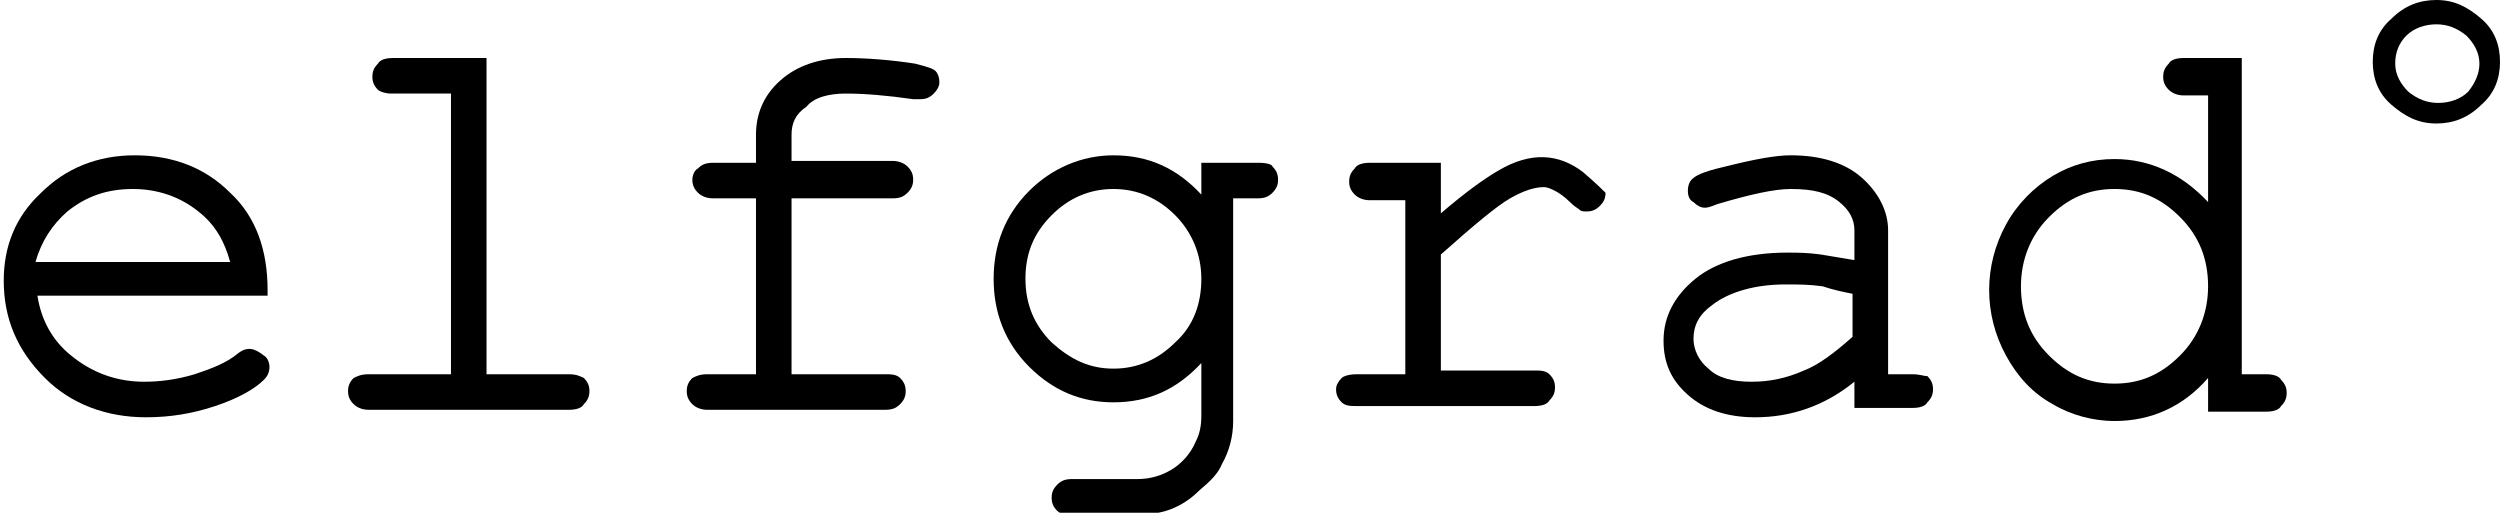
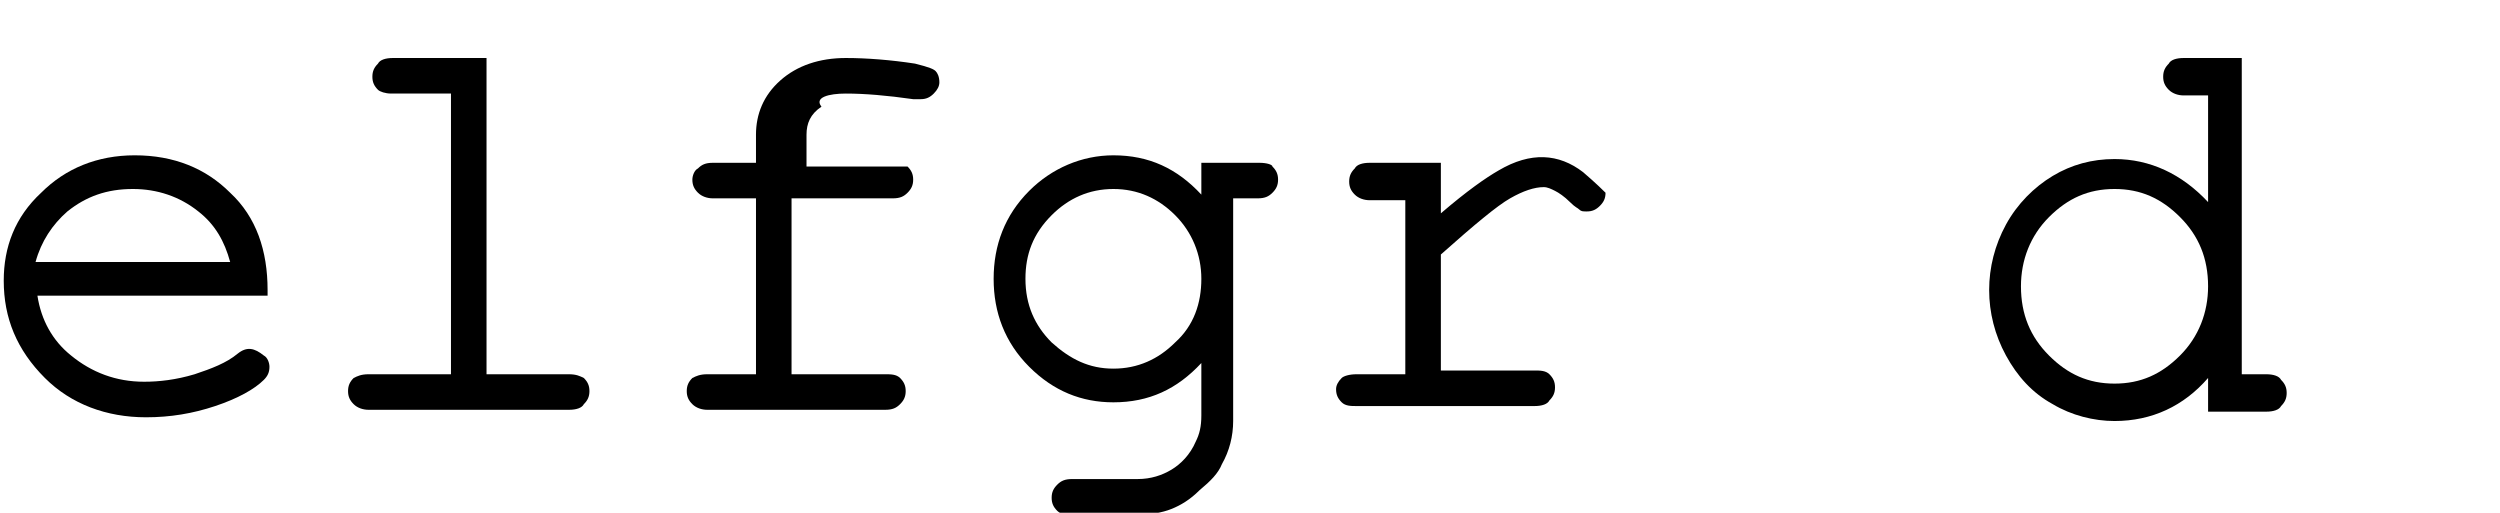
<svg xmlns="http://www.w3.org/2000/svg" version="1.1" id="Ebene_1" x="0px" y="0px" viewBox="0 0 133.6 27.4" style="enable-background:new 0 0 133.6 27.4;" xml:space="preserve">
  <g>
-     <path d="M132.6,1c-0.7-0.6-1.4-1-2.4-1c-0.9,0-1.7,0.3-2.4,1c-0.7,0.6-1,1.4-1,2.3c0,0.9,0.3,1.7,1,2.3c0.7,0.6,1.4,1,2.4,1   c0.9,0,1.7-0.3,2.4-1c0.7-0.6,1-1.4,1-2.3C133.6,2.4,133.3,1.6,132.6,1z M131.9,4.9c-0.4,0.4-1,0.6-1.6,0.6s-1.1-0.2-1.6-0.6   c-0.4-0.4-0.7-0.9-0.7-1.5c0-0.6,0.2-1.1,0.6-1.5c0.4-0.4,1-0.6,1.6-0.6c0.6,0,1.1,0.2,1.6,0.6c0.4,0.4,0.7,0.9,0.7,1.5   C132.5,3.9,132.3,4.4,131.9,4.9z" />
    <path d="M12.7,18.9c-0.6,0.5-1.4,0.8-2.3,1.1c-1,0.3-1.9,0.4-2.7,0.4c-1.5,0-2.8-0.5-3.9-1.4c-1-0.8-1.6-1.9-1.8-3.2h12.3l0-0.3   c0-2.1-0.6-3.9-2-5.2c-1.3-1.3-3-2-5.1-2c-2,0-3.7,0.7-5,2c-1.4,1.3-2,2.9-2,4.7c0,2,0.7,3.7,2.2,5.2c1.4,1.4,3.3,2.1,5.4,2.1   c1.3,0,2.5-0.2,3.7-0.6c1.2-0.4,2.1-0.9,2.6-1.4c0.2-0.2,0.3-0.4,0.3-0.7c0-0.2-0.1-0.5-0.3-0.6C13.6,18.6,13.2,18.5,12.7,18.9z    M3.6,11.3c1-0.8,2.1-1.2,3.5-1.2c1.3,0,2.5,0.4,3.5,1.2c0.9,0.7,1.4,1.6,1.7,2.7H1.9C2.2,12.9,2.8,12,3.6,11.3z" />
-     <path d="M48.9,3.4c-1.3-0.2-2.6-0.3-3.7-0.3c-1.4,0-2.6,0.4-3.5,1.2c-0.9,0.8-1.3,1.8-1.3,2.9v1.5h-2.3c-0.4,0-0.6,0.1-0.8,0.3   C37.1,9.1,37,9.4,37,9.6c0,0.3,0.1,0.5,0.3,0.7c0.2,0.2,0.5,0.3,0.8,0.3h2.3V20h-2.6c-0.4,0-0.6,0.1-0.8,0.2   c-0.2,0.2-0.3,0.4-0.3,0.7c0,0.3,0.1,0.5,0.3,0.7c0.2,0.2,0.5,0.3,0.8,0.3h9.5c0.4,0,0.6-0.1,0.8-0.3c0.2-0.2,0.3-0.4,0.3-0.7   c0-0.3-0.1-0.5-0.3-0.7c-0.2-0.2-0.5-0.2-0.8-0.2h-5v-9.4h5.4c0.4,0,0.6-0.1,0.8-0.3c0.2-0.2,0.3-0.4,0.3-0.7   c0-0.3-0.1-0.5-0.3-0.7c-0.2-0.2-0.5-0.3-0.8-0.3h-5.4V7.2c0-0.6,0.2-1.1,0.8-1.5C43.5,5.2,44.3,5,45.2,5c1,0,2.2,0.1,3.6,0.3   c0.2,0,0.4,0,0.4,0c0.3,0,0.5-0.1,0.7-0.3c0.2-0.2,0.3-0.4,0.3-0.6c0-0.3-0.1-0.5-0.2-0.6C49.9,3.7,49.7,3.6,48.9,3.4z" />
+     <path d="M48.9,3.4c-1.3-0.2-2.6-0.3-3.7-0.3c-1.4,0-2.6,0.4-3.5,1.2c-0.9,0.8-1.3,1.8-1.3,2.9v1.5h-2.3c-0.4,0-0.6,0.1-0.8,0.3   C37.1,9.1,37,9.4,37,9.6c0,0.3,0.1,0.5,0.3,0.7c0.2,0.2,0.5,0.3,0.8,0.3h2.3V20h-2.6c-0.4,0-0.6,0.1-0.8,0.2   c-0.2,0.2-0.3,0.4-0.3,0.7c0,0.3,0.1,0.5,0.3,0.7c0.2,0.2,0.5,0.3,0.8,0.3h9.5c0.4,0,0.6-0.1,0.8-0.3c0.2-0.2,0.3-0.4,0.3-0.7   c0-0.3-0.1-0.5-0.3-0.7c-0.2-0.2-0.5-0.2-0.8-0.2h-5v-9.4h5.4c0.4,0,0.6-0.1,0.8-0.3c0.2-0.2,0.3-0.4,0.3-0.7   c0-0.3-0.1-0.5-0.3-0.7h-5.4V7.2c0-0.6,0.2-1.1,0.8-1.5C43.5,5.2,44.3,5,45.2,5c1,0,2.2,0.1,3.6,0.3   c0.2,0,0.4,0,0.4,0c0.3,0,0.5-0.1,0.7-0.3c0.2-0.2,0.3-0.4,0.3-0.6c0-0.3-0.1-0.5-0.2-0.6C49.9,3.7,49.7,3.6,48.9,3.4z" />
    <path d="M30.4,20h-4.4V3.1h-5c-0.4,0-0.7,0.1-0.8,0.3c-0.2,0.2-0.3,0.4-0.3,0.7c0,0.3,0.1,0.5,0.3,0.7C20.3,4.9,20.6,5,20.9,5h3.2   v15h-4.4c-0.4,0-0.6,0.1-0.8,0.2c-0.2,0.2-0.3,0.4-0.3,0.7c0,0.3,0.1,0.5,0.3,0.7c0.2,0.2,0.5,0.3,0.8,0.3h10.7   c0.4,0,0.7-0.1,0.8-0.3c0.2-0.2,0.3-0.4,0.3-0.7c0-0.3-0.1-0.5-0.3-0.7C31,20.1,30.8,20,30.4,20z" />
-     <path d="M102.2,20h-1.3v-7.7c0-1-0.5-2-1.4-2.8c-0.9-0.8-2.2-1.2-3.8-1.2c-0.8,0-1.9,0.2-3.5,0.6c-1.3,0.3-1.6,0.5-1.8,0.7   c-0.1,0.1-0.2,0.3-0.2,0.6c0,0.3,0.1,0.5,0.3,0.6c0.2,0.2,0.4,0.3,0.6,0.3c0.1,0,0.2,0,0.7-0.2c1.7-0.5,3-0.8,3.9-0.8   c1.2,0,2,0.2,2.6,0.7c0.5,0.4,0.8,0.9,0.8,1.5v1.6c-0.6-0.1-1.2-0.2-1.8-0.3c-0.7-0.1-1.3-0.1-1.8-0.1c-2.1,0-3.8,0.5-4.9,1.4   c-1.1,0.9-1.7,2-1.7,3.3c0,1.2,0.4,2.1,1.3,2.9c0.9,0.8,2.1,1.2,3.6,1.2c1.9,0,3.7-0.6,5.3-1.9v1.4h3.1c0.4,0,0.7-0.1,0.8-0.3   c0.2-0.2,0.3-0.4,0.3-0.7c0-0.3-0.1-0.5-0.3-0.7C102.8,20.1,102.6,20,102.2,20z M99,15.7V18c-0.9,0.8-1.8,1.5-2.6,1.8   c-0.9,0.4-1.8,0.6-2.8,0.6c-1,0-1.8-0.2-2.3-0.7c-0.5-0.4-0.8-1-0.8-1.6c0-0.7,0.3-1.3,1-1.8c0.9-0.7,2.3-1.1,3.9-1.1   c0.7,0,1.3,0,2,0.1C98,15.5,98.5,15.6,99,15.7z" />
    <path d="M121.1,20h-1.3V3.1h-3.1c-0.4,0-0.7,0.1-0.8,0.3c-0.2,0.2-0.3,0.4-0.3,0.7c0,0.3,0.1,0.5,0.3,0.7c0.2,0.2,0.5,0.3,0.8,0.3   h1.3v5.7c-1.4-1.5-3.1-2.3-5-2.3c-1.2,0-2.3,0.3-3.3,0.9c-1,0.6-1.9,1.5-2.5,2.6c-0.6,1.1-0.9,2.3-0.9,3.5c0,1.2,0.3,2.4,0.9,3.5   c0.6,1.1,1.4,2,2.5,2.6c1,0.6,2.2,0.9,3.3,0.9c2,0,3.7-0.8,5-2.3v1.8h3.1c0.4,0,0.7-0.1,0.8-0.3c0.2-0.2,0.3-0.4,0.3-0.7   c0-0.3-0.1-0.5-0.3-0.7C121.8,20.1,121.5,20,121.1,20z M118,15.3c0,1.4-0.5,2.7-1.5,3.7c-1,1-2.1,1.5-3.5,1.5   c-1.4,0-2.5-0.5-3.5-1.5c-1-1-1.5-2.2-1.5-3.7c0-1.4,0.5-2.7,1.5-3.7c1-1,2.1-1.5,3.5-1.5c1.4,0,2.5,0.5,3.5,1.5   C117.5,12.6,118,13.8,118,15.3z" />
    <path d="M67.3,8.7h-3.1v1.7c-1.3-1.4-2.8-2.1-4.7-2.1c-1.7,0-3.3,0.7-4.5,1.9c-1.3,1.3-1.9,2.9-1.9,4.7s0.6,3.4,1.9,4.7   c1.3,1.3,2.8,1.9,4.5,1.9c1.9,0,3.4-0.7,4.7-2.1v2.8c0,0.6-0.1,1-0.3,1.4c-0.3,0.7-0.8,1.2-1.3,1.5c-0.5,0.3-1.1,0.5-1.8,0.5   l-3.5,0c-0.4,0-0.6,0.1-0.8,0.3c-0.2,0.2-0.3,0.4-0.3,0.7c0,0.3,0.1,0.5,0.3,0.7c0.2,0.2,0.5,0.2,0.8,0.2h3.4   c0.8,0,1.4-0.1,1.9-0.3c0.5-0.2,1-0.5,1.5-1c0.6-0.5,1-0.9,1.2-1.4c0.4-0.7,0.6-1.5,0.6-2.3V10.6h1.3c0.4,0,0.6-0.1,0.8-0.3   c0.2-0.2,0.3-0.4,0.3-0.7c0-0.3-0.1-0.5-0.3-0.7C68,8.8,67.7,8.7,67.3,8.7z M64.2,14.9c0,1.3-0.4,2.5-1.4,3.4   c-0.9,0.9-2,1.4-3.3,1.4c-1.3,0-2.3-0.5-3.3-1.4c-0.9-0.9-1.4-2-1.4-3.4c0-1.3,0.4-2.4,1.4-3.4c0.9-0.9,2-1.4,3.3-1.4   c1.3,0,2.4,0.5,3.3,1.4C63.7,12.4,64.2,13.6,64.2,14.9z" />
    <path d="M84.6,9.2c-1.3-1-2.8-1.1-4.5-0.1c-0.7,0.4-1.7,1.1-3.1,2.3V8.7h-3.8c-0.4,0-0.7,0.1-0.8,0.3c-0.2,0.2-0.3,0.4-0.3,0.7   c0,0.3,0.1,0.5,0.3,0.7c0.2,0.2,0.5,0.3,0.8,0.3h1.9V20h-2.6c-0.4,0-0.7,0.1-0.8,0.2c-0.2,0.2-0.3,0.4-0.3,0.6   c0,0.3,0.1,0.5,0.3,0.7c0.2,0.2,0.5,0.2,0.8,0.2h9.5c0.4,0,0.7-0.1,0.8-0.3c0.2-0.2,0.3-0.4,0.3-0.7c0-0.3-0.1-0.5-0.3-0.7   c-0.2-0.2-0.5-0.2-0.8-0.2H77v-6.2c1.8-1.6,3-2.6,3.7-3c0.7-0.4,1.3-0.6,1.8-0.6c0.2,0,0.4,0.1,0.6,0.2c0.2,0.1,0.5,0.3,0.8,0.6   c0.3,0.3,0.4,0.3,0.5,0.4c0.1,0.1,0.2,0.1,0.4,0.1c0.3,0,0.5-0.1,0.7-0.3c0.2-0.2,0.3-0.4,0.3-0.7C85.7,10.2,85.3,9.8,84.6,9.2z" />
  </g>
</svg>